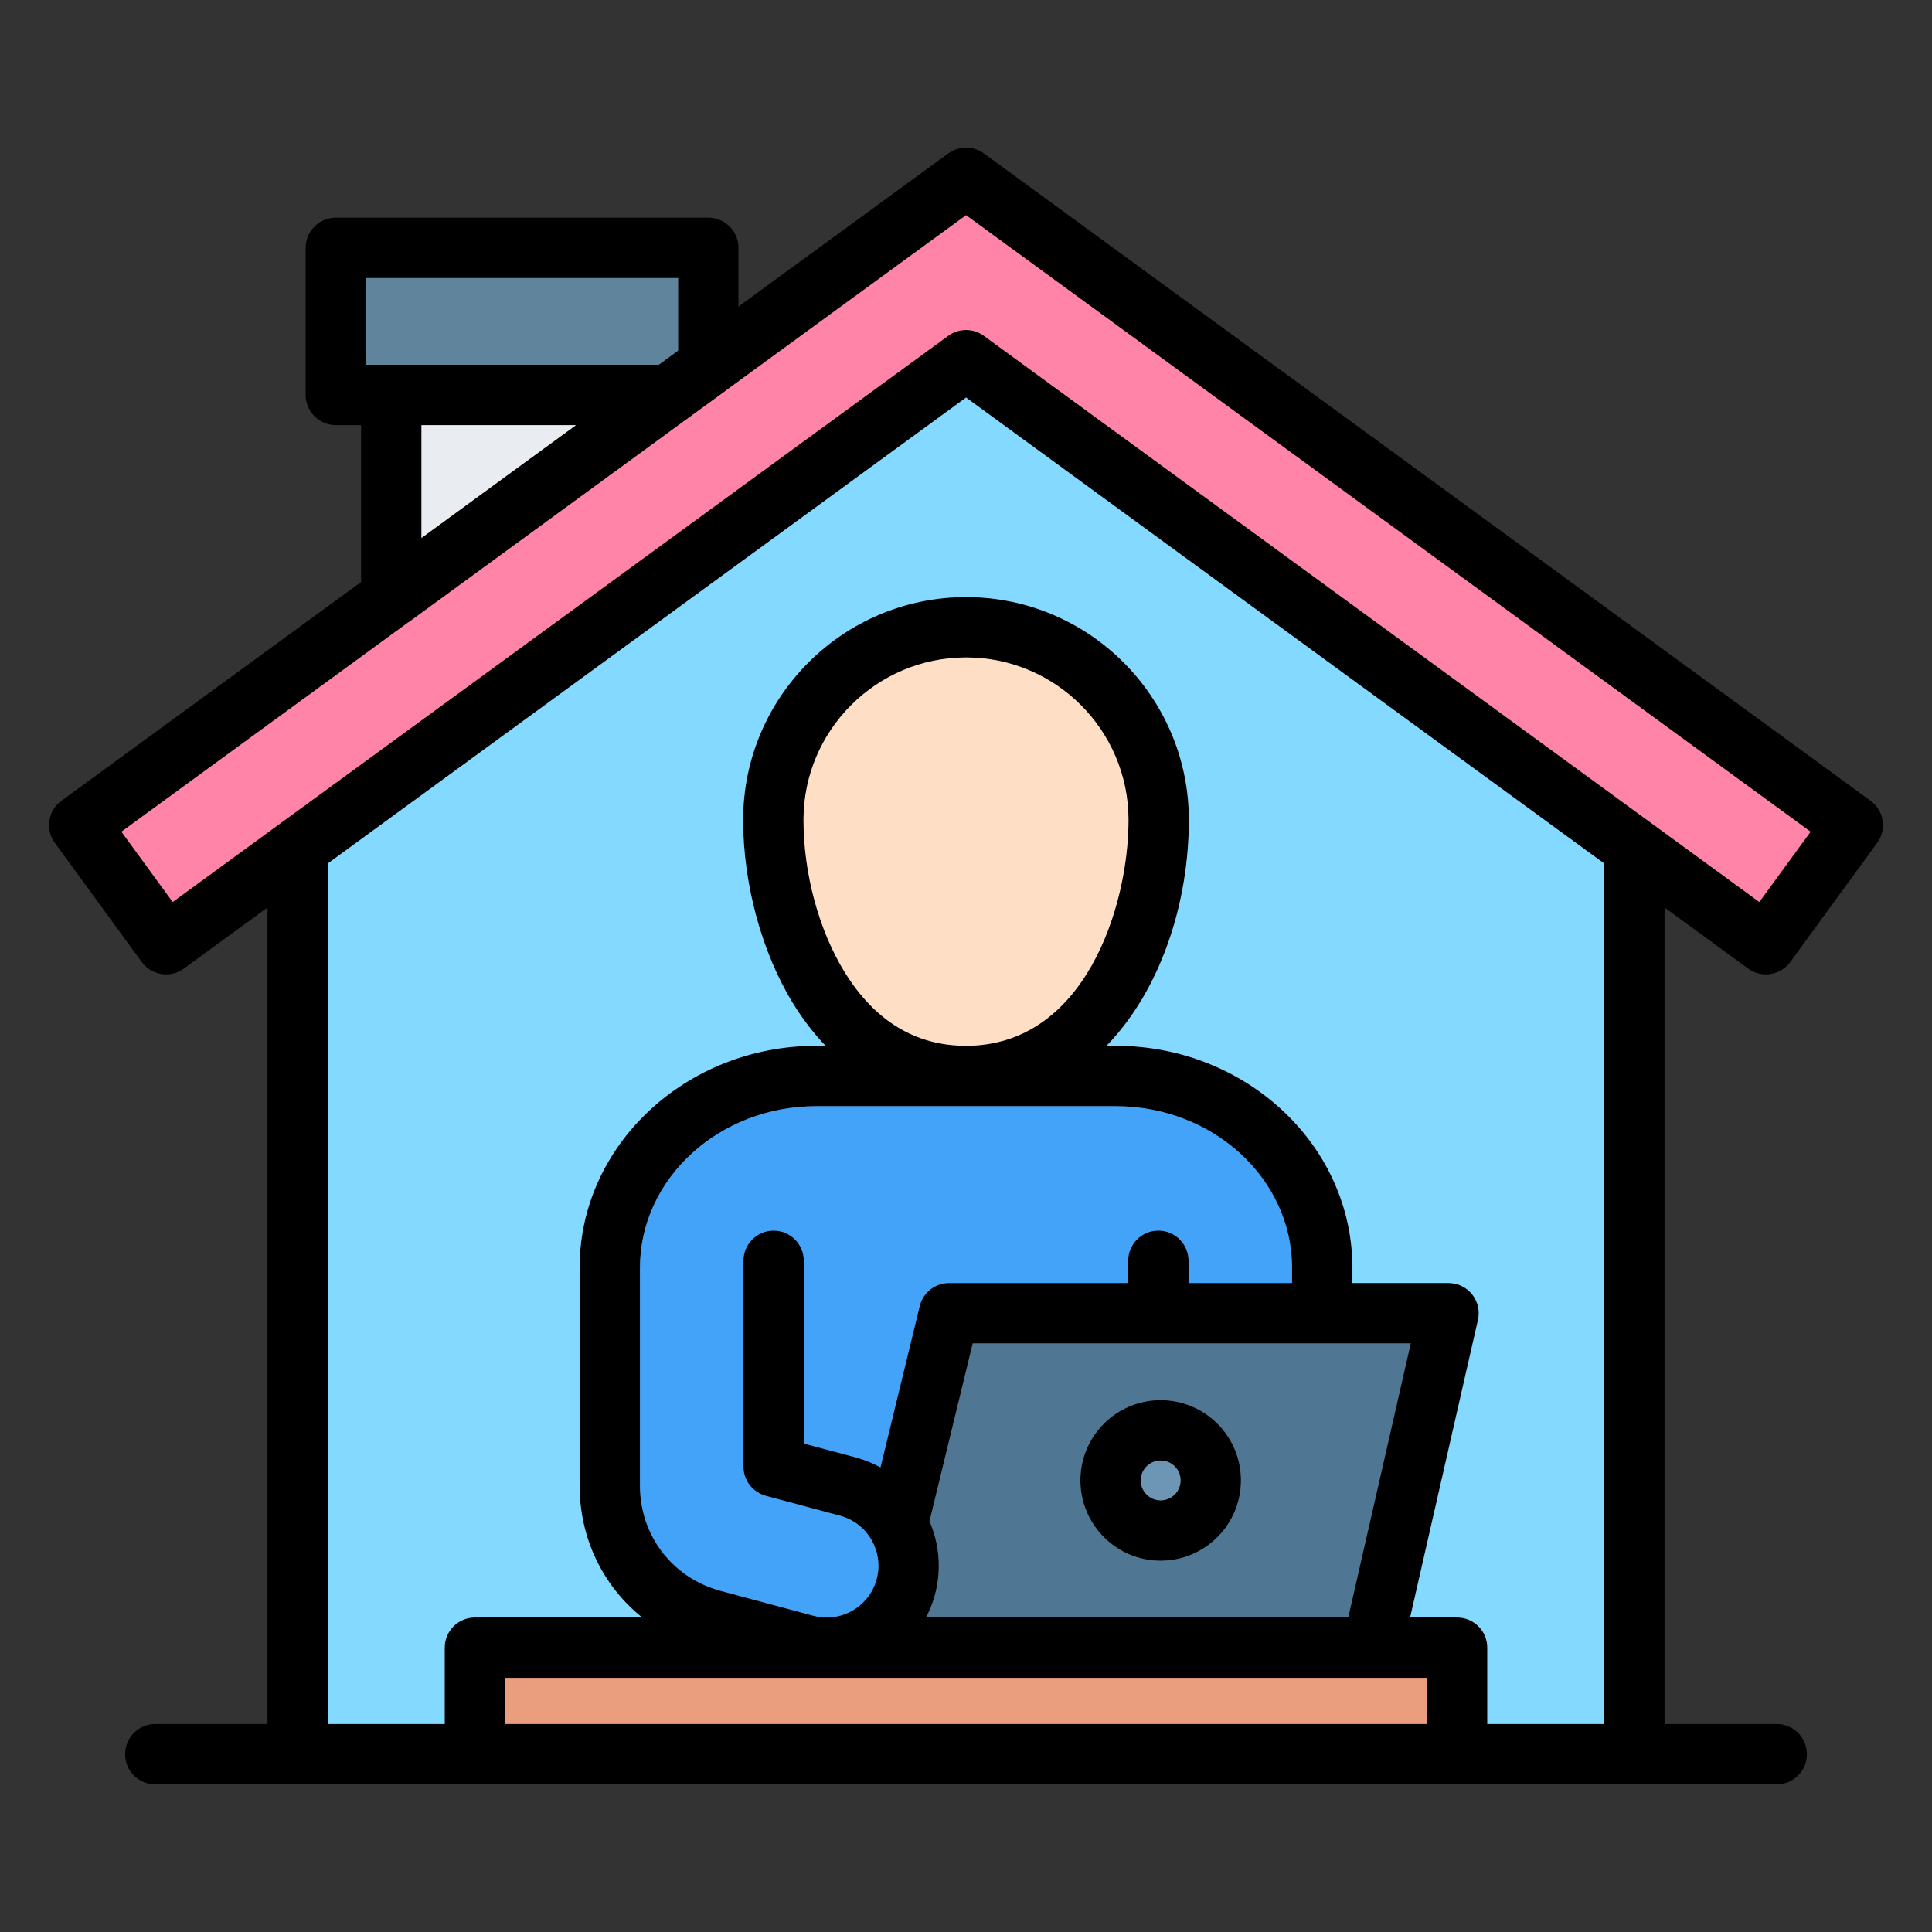
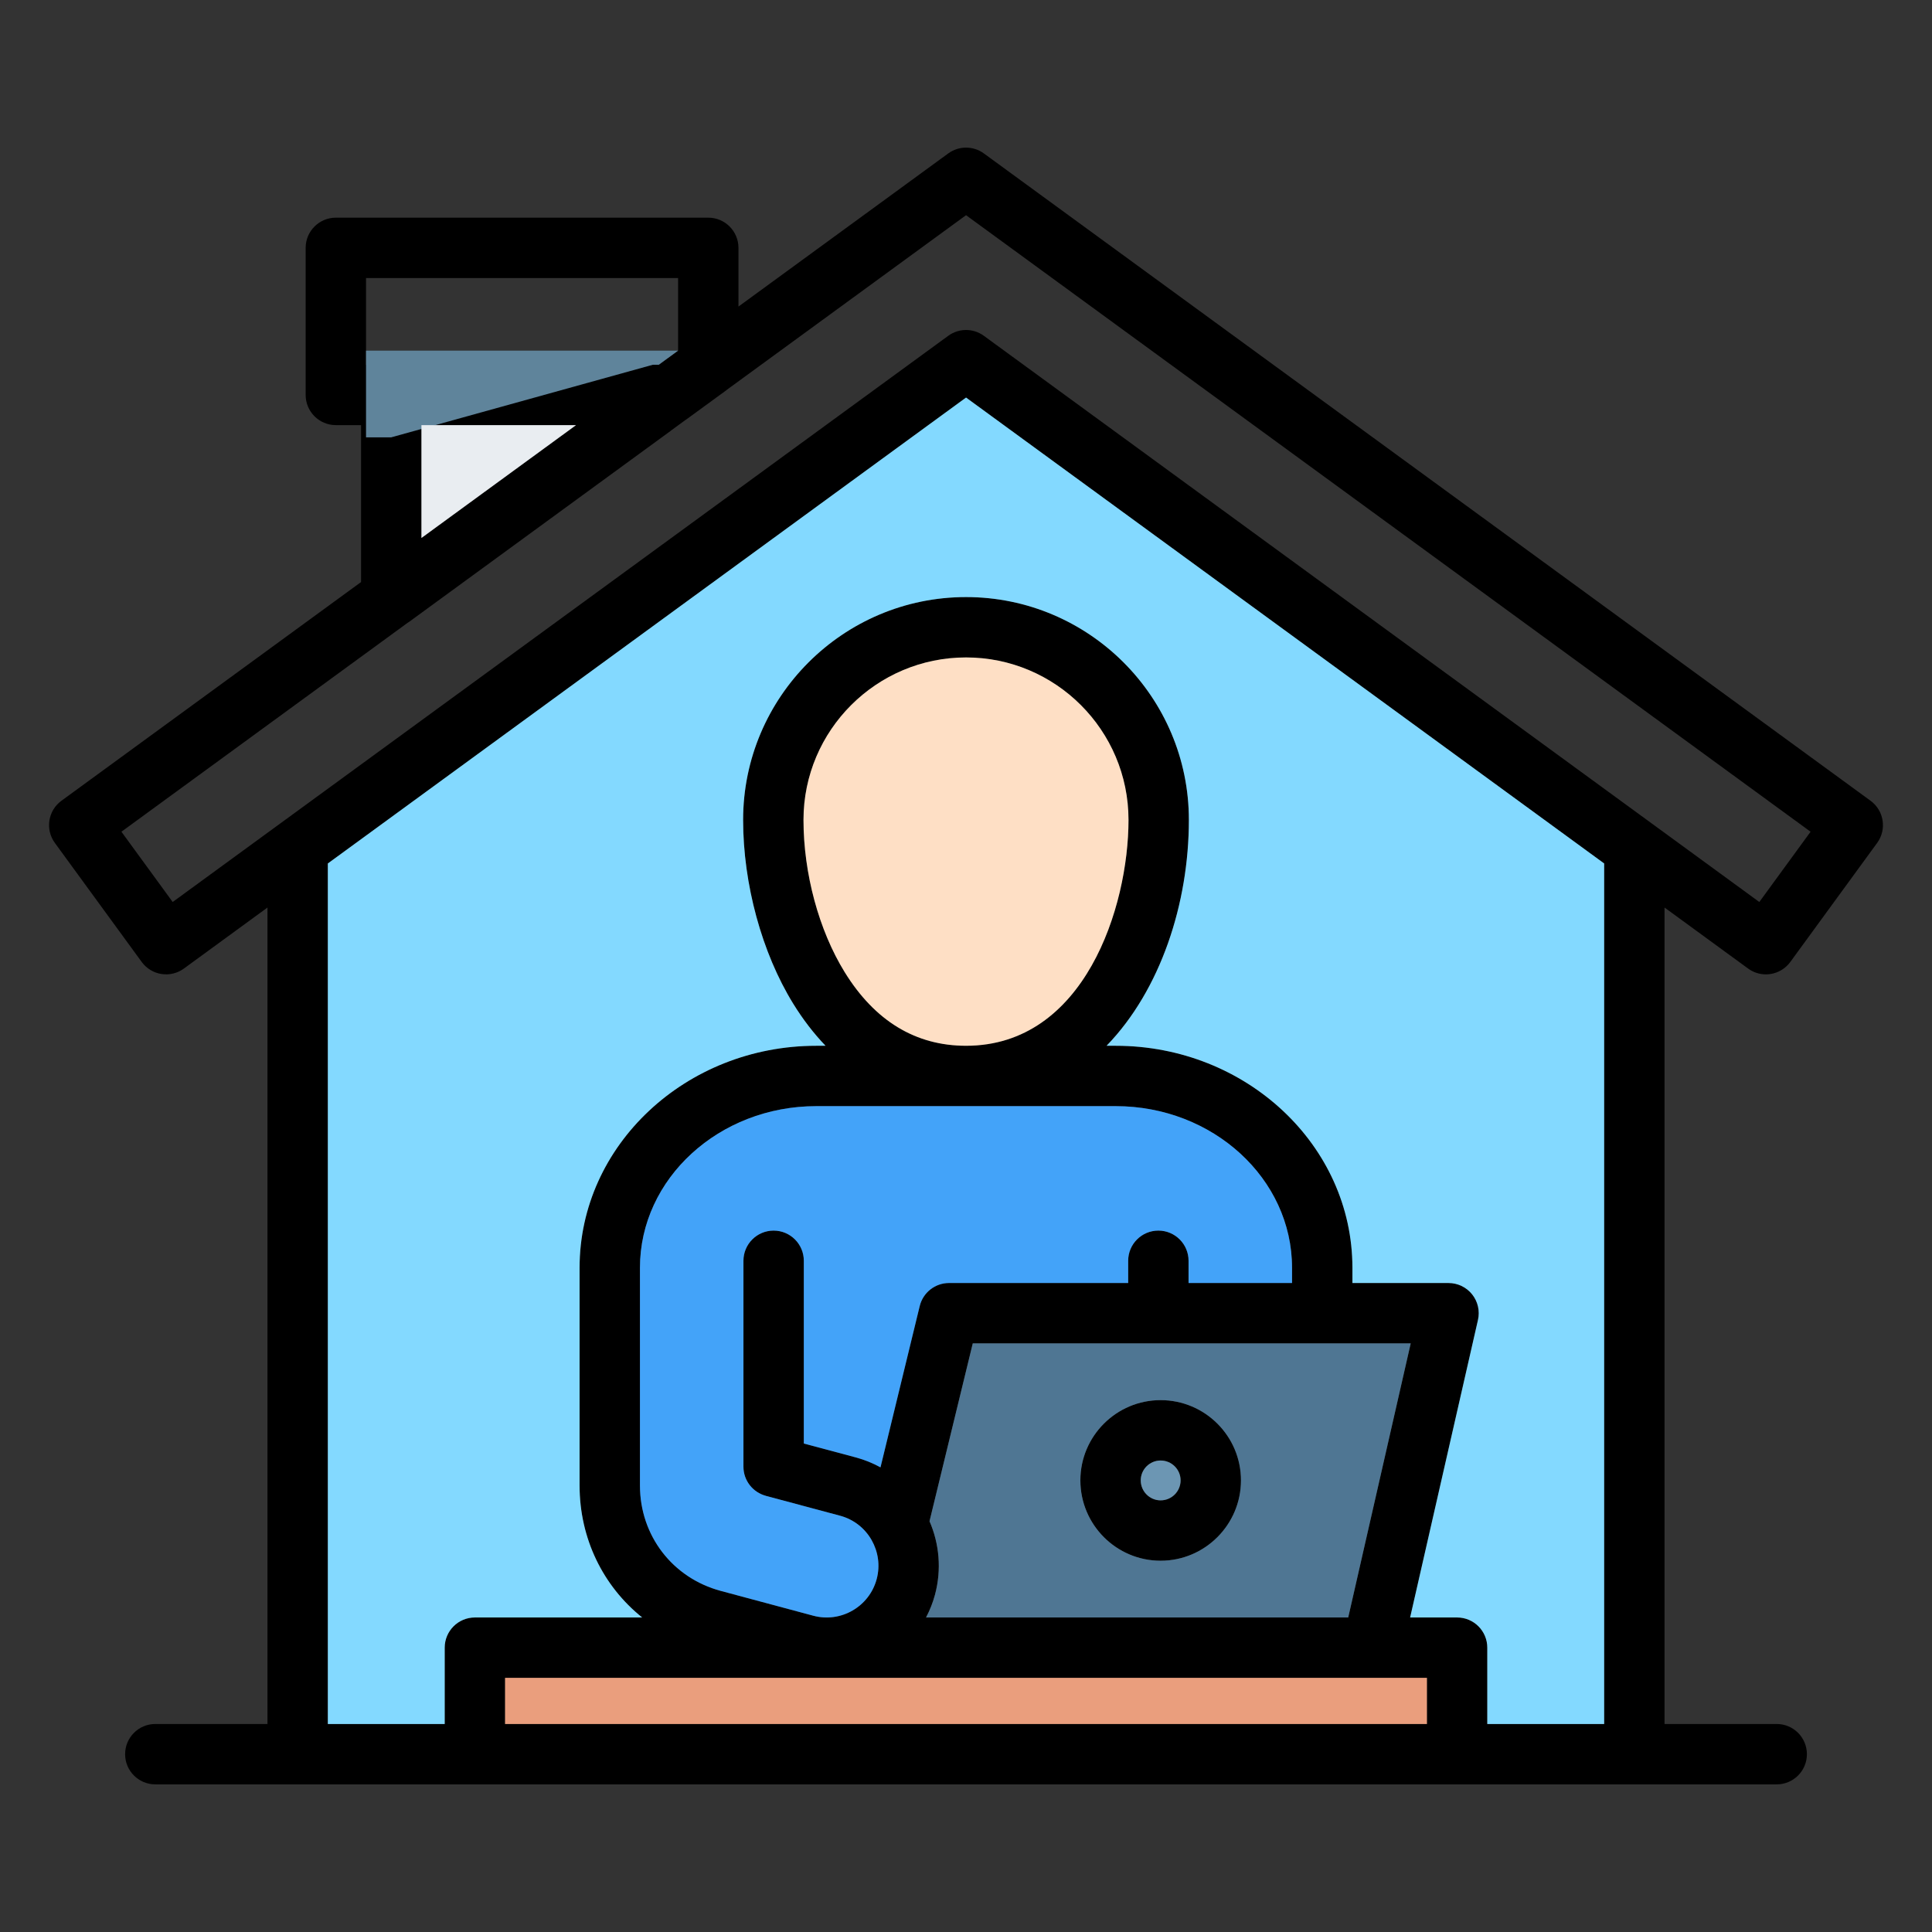
<svg xmlns="http://www.w3.org/2000/svg" id="Layer_1" viewBox="0 0 512 512" data-name="Layer 1">
  <rect x="0" y="0" width="512" height="512" fill="#333333" stroke="none" />
  <path d="m307.575 371.049c-11.726 0-21.266 9.54-21.266 21.266s9.54 21.294 21.266 21.294 21.294-9.552 21.294-21.294-9.552-21.266-21.294-21.266zm0 26.56c-2.904 0-5.266-2.375-5.266-5.294 0-2.903 2.362-5.266 5.266-5.266 2.919 0 5.294 2.362 5.294 5.266 0 2.919-2.375 5.294-5.294 5.294zm155.691-140.93c1.378 1.006 3.032 1.539 4.717 1.539.411 0 .823-.032 1.234-.096 2.097-.328 3.978-1.475 5.229-3.189l23.017-31.548c2.604-3.568 1.822-8.572-1.746-11.176l-234.986-171.55c-2.81-2.052-6.624-2.052-9.434 0l-55.596 40.582v-15.555c0-4.418-3.582-8-8-8h-98.7c-4.418 0-8 3.582-8 8v38.975c0 4.418 3.582 8 8 8h6.683v41.586l-79.401 57.959c-3.568 2.604-4.35 7.608-1.746 11.176l23.017 31.548c1.251 1.714 3.131 2.862 5.229 3.189 2.097.327 4.238-.191 5.952-1.443l22.148-16.169v216.37h-29.728c-4.418 0-8 3.582-8 8s3.582 8 8 8h429.692c4.418 0 8-3.582 8-8s-3.582-8-8-8h-29.728v-216.372l22.148 16.171zm-366.265-182.992h82.7v19.234l-5.125 3.741h-77.574v-22.975zm14.683 38.975h40.972l-40.972 29.907zm-65.922 126.375-13.586-18.623 75.916-55.415c.101-.067.211-.118.309-.19l69.333-50.625c.075-.055.14-.119.212-.175l3.797-2.771c.06-.041.126-.07.184-.113l10.488-7.653c.087-.063.163-.137.246-.203l63.35-46.242 223.81 163.389-13.586 18.623-205.506-150.048c-2.81-2.053-6.624-2.053-9.435 0l-205.531 150.047zm88.088 217.842v-12.232h244.299v12.232zm89.977-199.291c-6.821-11.065-10.893-26.134-10.893-40.309 0-23.738 19.325-43.051 43.079-43.051s43.051 19.312 43.051 43.051c0 23.143-11.688 59.859-43.051 59.859-13.361 0-24.19-6.578-32.187-19.551zm71.842 35.551c25.77 0 46.735 19.211 46.735 42.824v4.047h-27.425v-5.89c0-4.418-3.582-8-8-8s-8 3.582-8 8v5.89h-47.473c-3.69 0-6.901 2.524-7.773 6.11l-10.394 42.741c-2.029-1.11-4.215-2.004-6.545-2.629-.002 0-.004 0-.006-.001s-13.769-3.685-13.769-3.685v-48.425c0-4.418-3.582-8-8-8s-8 3.582-8 8v54.565c0 3.703 2.519 6.809 5.934 7.721l-.002.007 19.693 5.27s.001 0 .002 0c3.632.975 6.531 3.334 8.286 6.357.028.049.052.101.082.15 1.704 3.02 2.28 6.68 1.314 10.286-1.957 7.307-9.488 11.66-16.789 9.706l-24.516-6.575c-12.817-3.443-21.429-14.668-21.429-27.933v-57.711c0-23.613 20.965-42.824 46.735-42.824h79.34zm-47.887 129.478c1.801-6.725 1.127-13.537-1.449-19.478l11.461-47.129h116.058l-16.562 72.637h-111.876c.982-1.886 1.796-3.893 2.369-6.03zm177.335 34.263h-30.969v-20.232c0-4.418-3.582-8-8-8h-12.449l17.981-78.858c.541-2.373-.028-4.864-1.546-6.767s-3.82-3.011-6.254-3.011h-25.477v-4.047c0-32.436-28.143-58.824-62.735-58.824h-2.416c14.318-14.783 21.811-37.737 21.811-59.859 0-32.561-26.49-59.051-59.051-59.051s-59.079 26.49-59.079 59.051c0 17.015 4.961 35.222 13.272 48.704 2.586 4.196 5.454 7.907 8.564 11.155h-2.441c-34.592 0-62.735 26.389-62.735 58.824v57.711c0 14.091 6.258 26.698 16.582 34.972h-44.326c-4.418 0-8 3.582-8 8v20.232h-30.969v-228.05l169.132-123.474 169.104 123.469v228.054z" />
  <path d="m245.414 428.647h111.876l16.562-72.637h-116.058l-11.461 47.129c2.576 5.94 3.25 12.753 1.449 19.478-.573 2.138-1.386 4.144-2.369 6.03zm62.161-57.598c11.742 0 21.294 9.54 21.294 21.266s-9.552 21.294-21.294 21.294-21.266-9.552-21.266-21.294 9.54-21.266 21.266-21.266z" fill="#4f7693" />
  <path d="m169.595 335.964v57.711c0 13.265 8.612 24.49 21.429 27.933l24.516 6.575c7.3 1.954 14.832-2.399 16.789-9.706.966-3.606.39-7.266-1.314-10.286-.029-.049-.053-.1-.082-.149-1.755-3.023-4.654-5.382-8.286-6.357h-.002s-19.693-5.271-19.693-5.271l.002-.007c-3.415-.912-5.934-4.018-5.934-7.721v-54.565c0-4.418 3.582-8 8-8s8 3.582 8 8v48.425l13.769 3.685s.004 0 .006.001c2.33.625 4.516 1.52 6.545 2.629l10.394-42.741c.872-3.586 4.083-6.11 7.773-6.11h47.473v-5.89c0-4.418 3.582-8 8-8s8 3.582 8 8v5.89h27.425v-4.047c0-23.613-20.965-42.824-46.735-42.824h-79.34c-25.77 0-46.735 19.211-46.735 42.824z" fill="#43a3f9" />
  <path d="m307.575 397.609c2.919 0 5.294-2.375 5.294-5.294 0-2.903-2.375-5.266-5.294-5.266-2.904 0-5.266 2.362-5.266 5.266 0 2.919 2.362 5.294 5.266 5.294z" fill="#6c96b3" />
  <path d="m299.065 217.28c0-23.738-19.312-43.051-43.051-43.051s-43.079 19.312-43.079 43.051c0 14.175 4.072 29.243 10.893 40.309 7.997 12.973 18.826 19.551 32.187 19.551 31.363 0 43.051-36.716 43.051-59.859z" fill="#fedfc5" />
-   <path d="m173.018 96.662h1.558l5.125-3.741v-19.234h-82.7v22.975h6.684z" fill="#5f849b" />
+   <path d="m173.018 96.662h1.558l5.125-3.741h-82.7v22.975h6.684z" fill="#5f849b" />
  <path d="m152.656 112.662h-40.971v29.908z" fill="#e9edf1" />
  <path d="m86.882 228.829v228.051h30.969v-20.232c0-4.418 3.582-8 8-8h44.326c-10.324-8.274-16.582-20.881-16.582-34.972v-57.711c0-32.436 28.143-58.824 62.735-58.824h2.441c-3.109-3.248-5.977-6.959-8.564-11.155-8.311-13.482-13.272-31.689-13.272-48.704 0-32.561 26.503-59.051 59.079-59.051s59.051 26.49 59.051 59.051c0 22.122-7.493 45.076-21.811 59.859h2.416c34.592 0 62.735 26.389 62.735 58.824v4.047h25.477c2.434 0 4.736 1.108 6.254 3.011s2.087 4.394 1.546 6.767l-17.981 78.858h12.449c4.418 0 8 3.582 8 8v20.232h30.969v-228.054l-169.104-123.469-169.132 123.473z" fill="#83d9ff" />
-   <path d="m192.663 103.268c-.084.066-.16.14-.246.203l-10.488 7.653c-.059.043-.125.072-.184.113l-3.797 2.771c-.072.057-.138.121-.212.176l-69.333 50.625c-.099.072-.208.123-.309.19l-75.916 55.415 13.586 18.623 205.533-150.048c2.811-2.053 6.625-2.052 9.435 0l205.506 150.048 13.586-18.623-223.81-163.388-63.35 46.242z" fill="#ff84a7" />
  <path d="m133.851 444.647h244.299v12.232h-244.299z" fill="#ea9e7d" />
</svg>